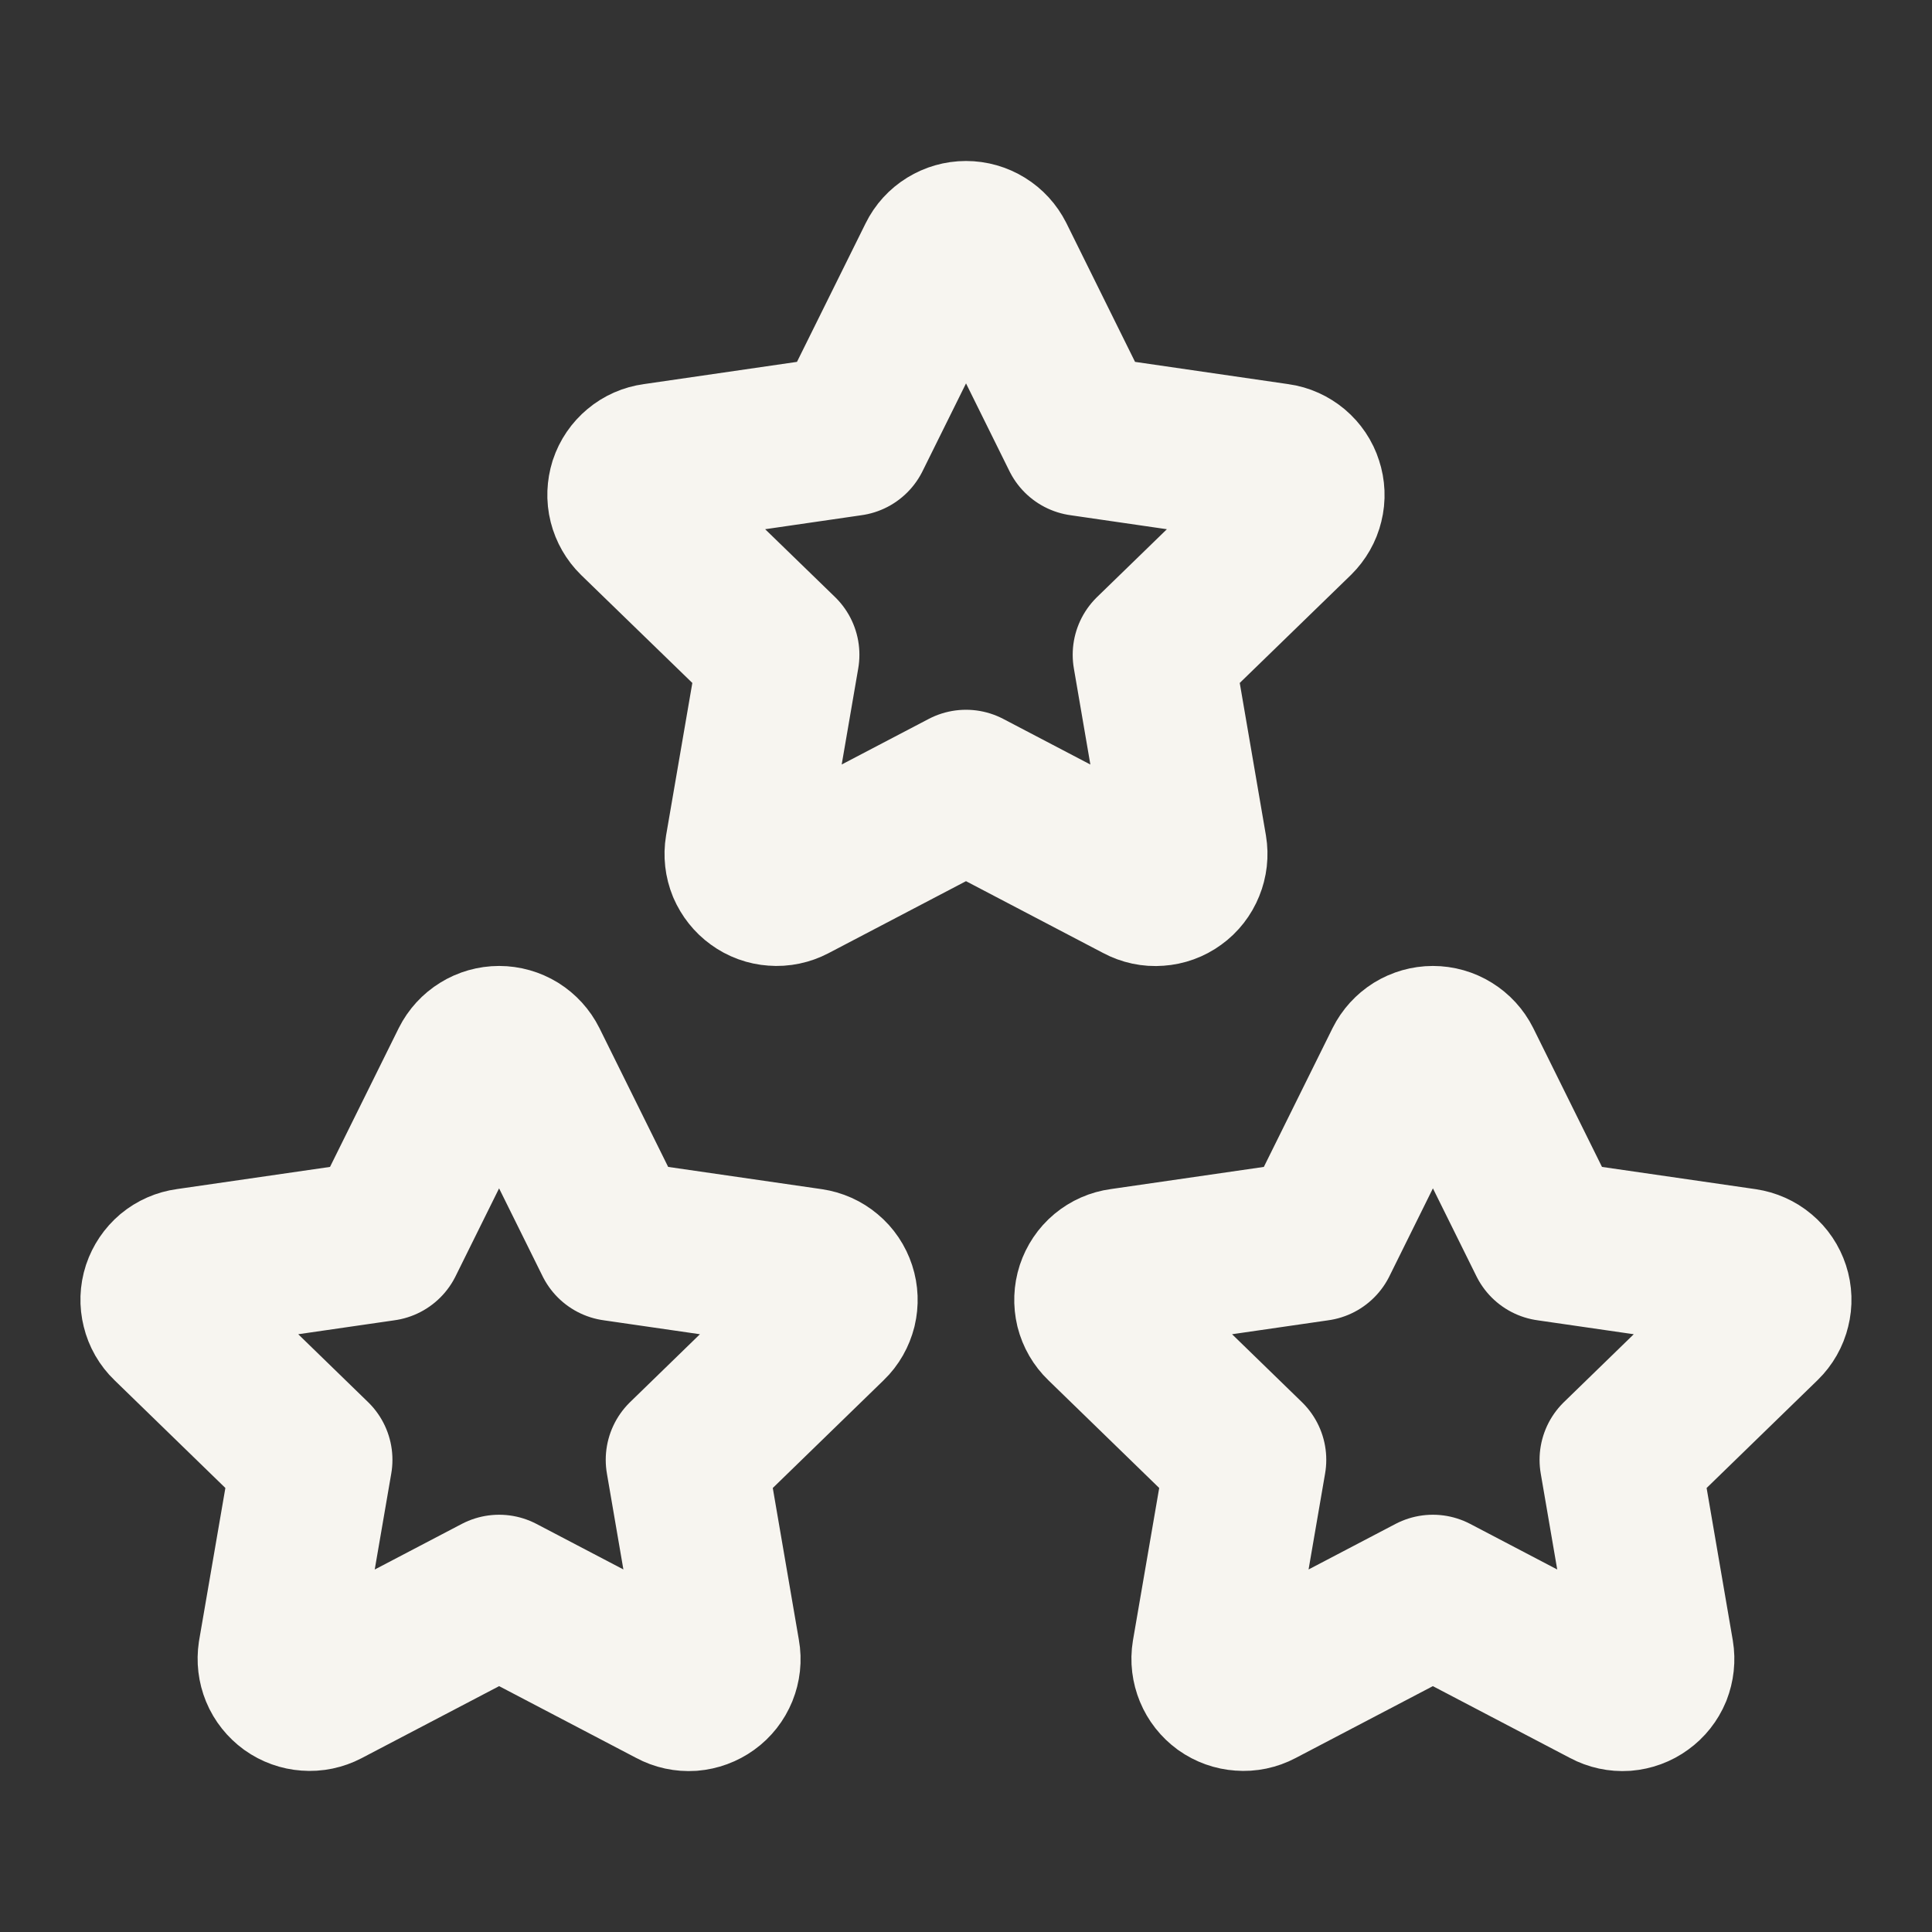
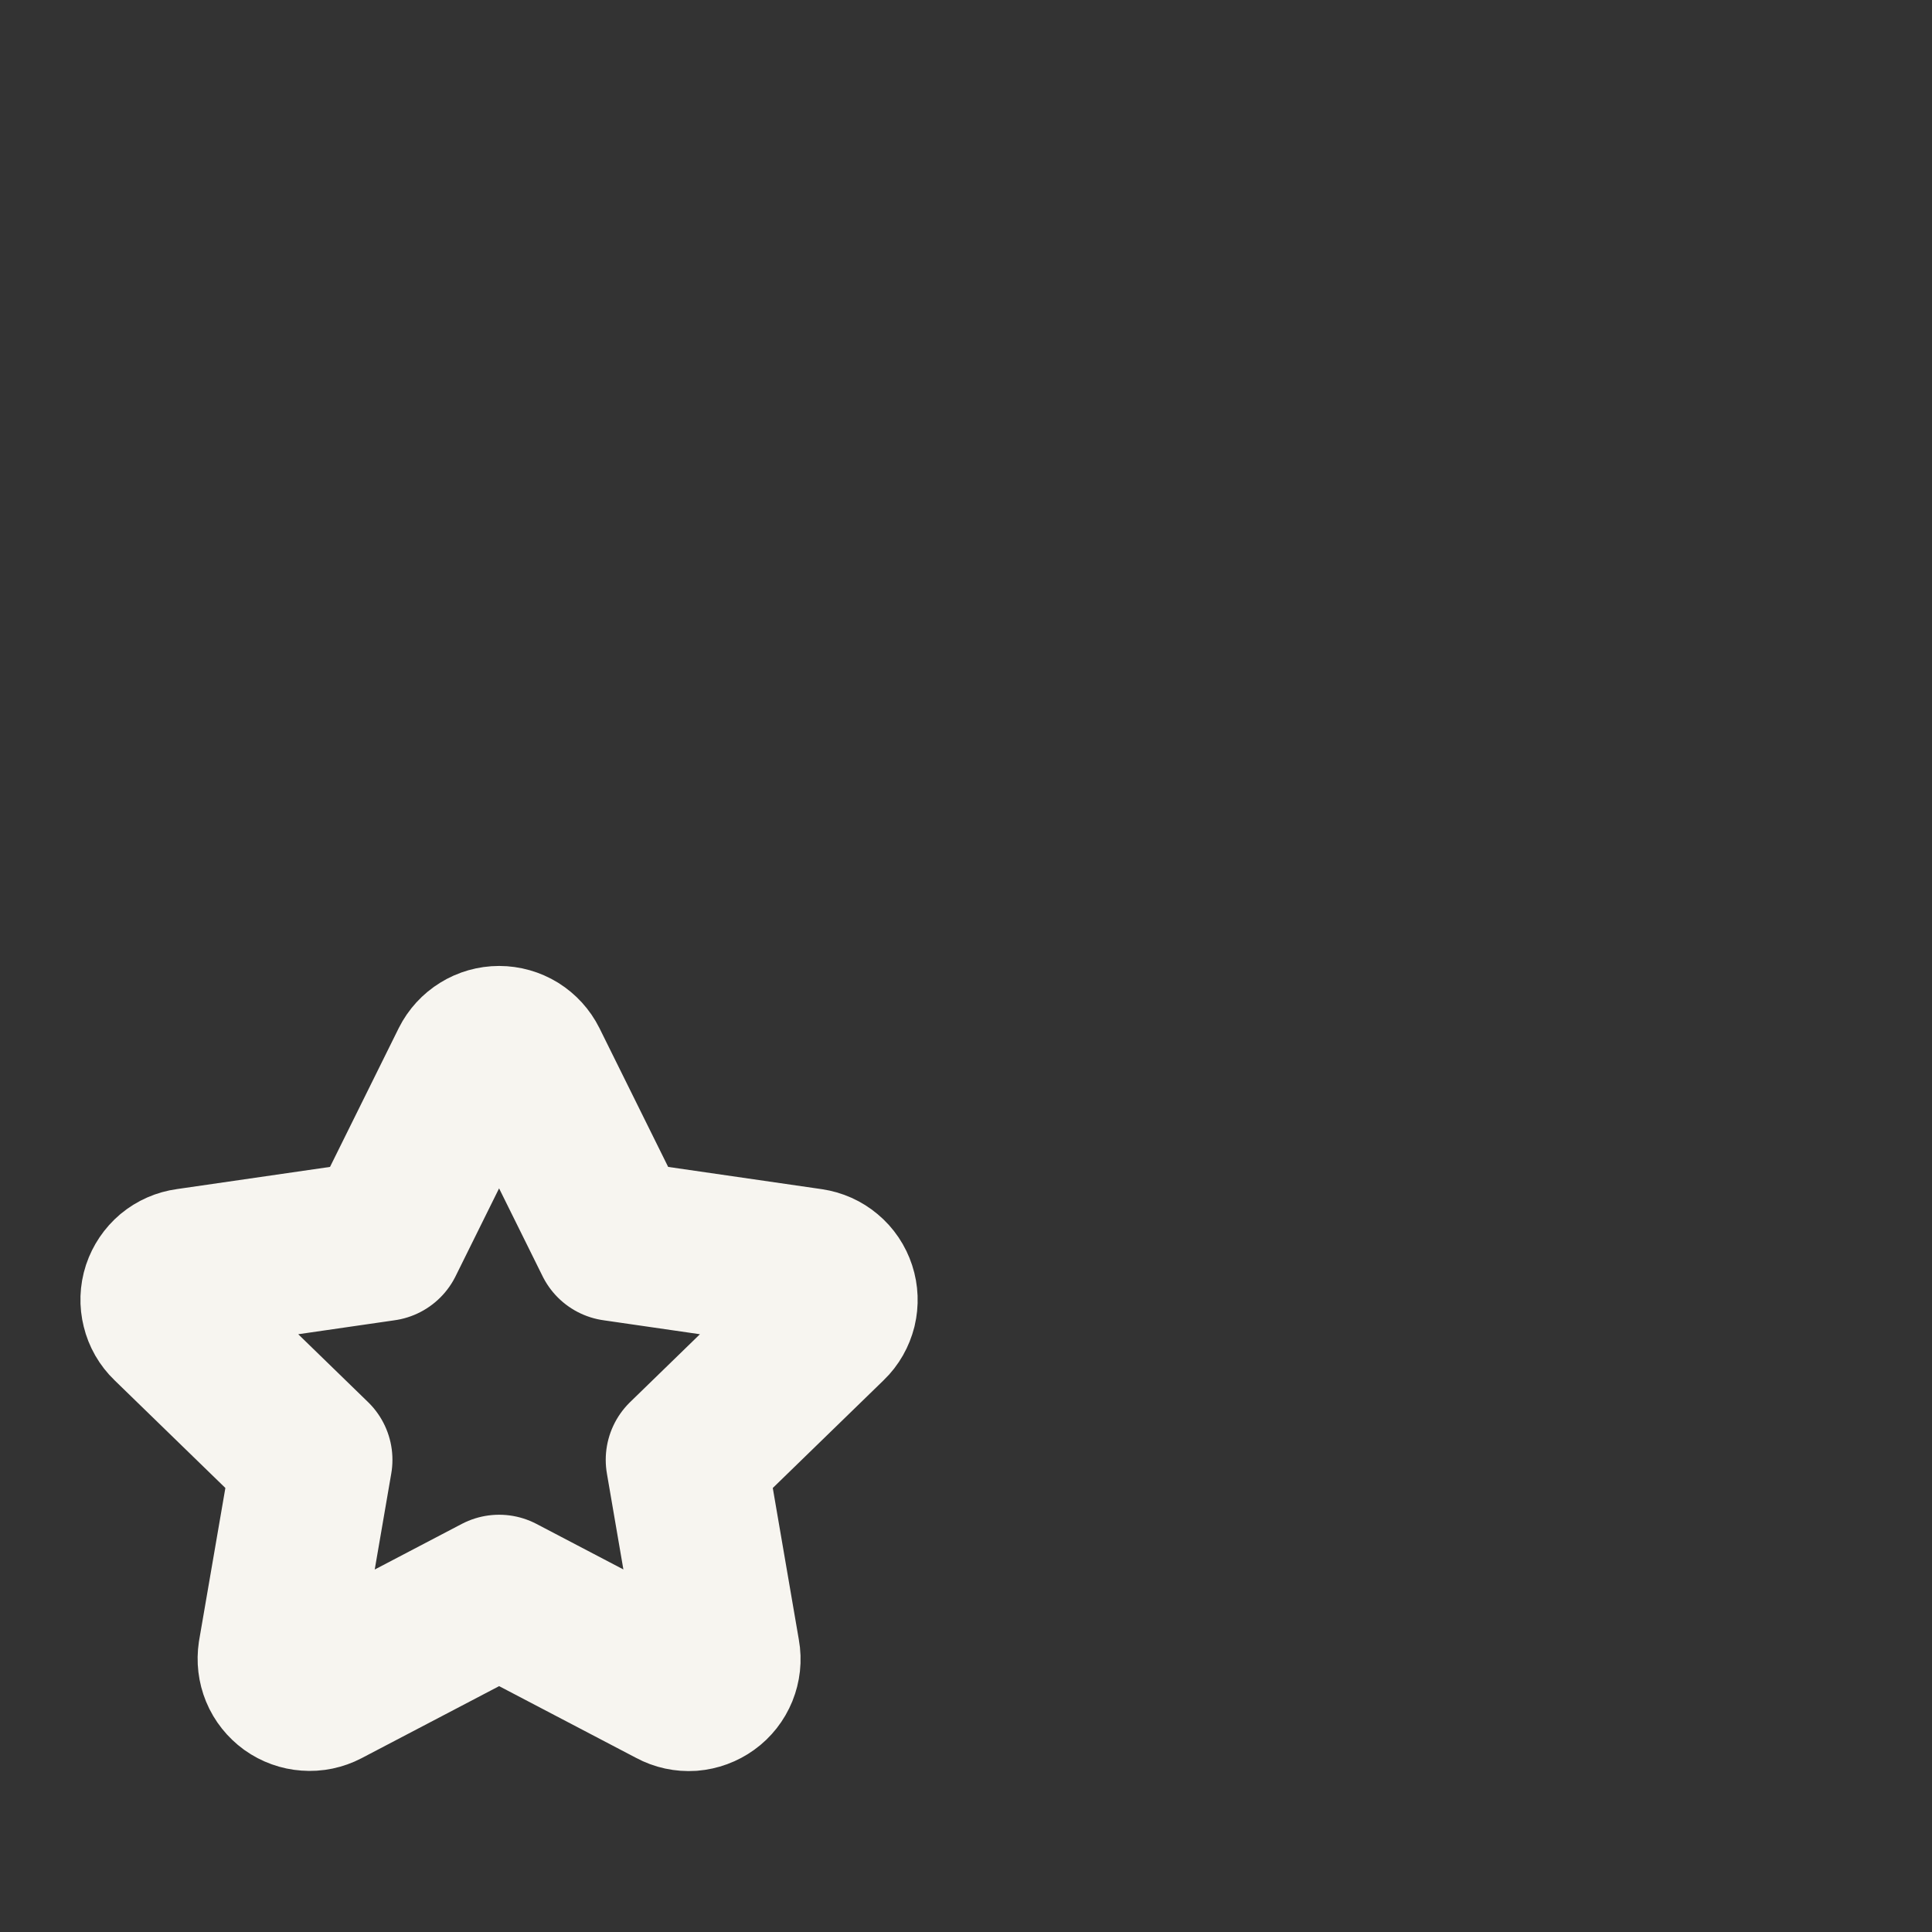
<svg xmlns="http://www.w3.org/2000/svg" width="20" height="20" viewBox="0 0 20 20" fill="none">
  <rect x="0" y="0" width="20" height="20" fill="#333333" stroke="none" />
  <g clip-path="url(#clip0_442_3938)">
-     <path d="M14.833 16.514L13.023 17.462C12.97 17.49 12.909 17.503 12.849 17.498C12.788 17.494 12.73 17.473 12.681 17.438C12.632 17.402 12.594 17.354 12.571 17.298C12.548 17.242 12.54 17.181 12.55 17.121L12.896 15.112L11.432 13.689C11.388 13.647 11.357 13.593 11.342 13.534C11.328 13.475 11.33 13.413 11.349 13.355C11.368 13.298 11.402 13.246 11.449 13.207C11.496 13.168 11.552 13.143 11.613 13.135L13.636 12.842L14.541 11.014C14.568 10.96 14.61 10.914 14.661 10.882C14.713 10.85 14.773 10.833 14.833 10.833C14.894 10.833 14.954 10.85 15.005 10.882C15.057 10.914 15.099 10.96 15.126 11.014L16.031 12.842L18.054 13.135C18.114 13.144 18.171 13.169 18.217 13.208C18.264 13.247 18.298 13.298 18.317 13.356C18.336 13.414 18.338 13.475 18.323 13.534C18.309 13.593 18.278 13.647 18.235 13.689L16.771 15.112L17.116 17.12C17.126 17.18 17.119 17.241 17.097 17.298C17.074 17.354 17.035 17.403 16.986 17.438C16.937 17.474 16.879 17.495 16.818 17.5C16.758 17.504 16.697 17.491 16.643 17.462L14.833 16.514Z" stroke="#F7F5F0" stroke-width="1.667" stroke-linecap="round" stroke-linejoin="round" />
    <path d="M5.167 16.514L3.357 17.462C3.303 17.49 3.243 17.503 3.182 17.498C3.122 17.494 3.064 17.473 3.015 17.438C2.966 17.402 2.927 17.354 2.904 17.298C2.881 17.242 2.874 17.181 2.883 17.121L3.229 15.112L1.765 13.689C1.721 13.647 1.69 13.593 1.676 13.534C1.661 13.475 1.663 13.413 1.682 13.355C1.701 13.298 1.736 13.246 1.782 13.207C1.829 13.168 1.886 13.143 1.946 13.135L3.969 12.842L4.874 11.014C4.901 10.96 4.943 10.914 4.995 10.882C5.046 10.85 5.106 10.833 5.167 10.833C5.227 10.833 5.287 10.85 5.339 10.882C5.39 10.914 5.432 10.96 5.459 11.014L6.364 12.842L8.387 13.135C8.448 13.144 8.504 13.169 8.55 13.208C8.597 13.247 8.631 13.298 8.65 13.356C8.669 13.414 8.671 13.475 8.657 13.534C8.642 13.593 8.612 13.647 8.568 13.689L7.104 15.112L7.449 17.12C7.46 17.18 7.453 17.241 7.43 17.298C7.407 17.354 7.369 17.403 7.32 17.438C7.27 17.474 7.212 17.495 7.152 17.5C7.091 17.504 7.03 17.491 6.977 17.462L5.167 16.514Z" stroke="#F7F5F0" stroke-width="1.667" stroke-linecap="round" stroke-linejoin="round" />
-     <path d="M10 8.181L8.19 9.129C8.136 9.157 8.076 9.17 8.015 9.165C7.955 9.161 7.897 9.14 7.848 9.104C7.799 9.069 7.761 9.02 7.737 8.965C7.714 8.909 7.707 8.847 7.717 8.788L8.063 6.778L6.598 5.356C6.555 5.314 6.524 5.26 6.509 5.201C6.494 5.142 6.497 5.08 6.515 5.022C6.534 4.964 6.569 4.913 6.616 4.874C6.662 4.835 6.719 4.81 6.779 4.802L8.803 4.508L9.708 2.681C9.735 2.626 9.776 2.581 9.828 2.549C9.88 2.517 9.939 2.5 10 2.5C10.061 2.5 10.12 2.517 10.172 2.549C10.224 2.581 10.265 2.626 10.293 2.681L11.197 4.508L13.221 4.802C13.281 4.81 13.337 4.836 13.384 4.875C13.43 4.914 13.465 4.965 13.483 5.023C13.502 5.08 13.505 5.142 13.49 5.201C13.476 5.26 13.445 5.313 13.402 5.356L11.938 6.778L12.283 8.787C12.293 8.847 12.286 8.908 12.263 8.964C12.24 9.021 12.202 9.07 12.153 9.105C12.104 9.141 12.046 9.162 11.985 9.166C11.924 9.171 11.864 9.158 11.81 9.129L10 8.181Z" stroke="#F7F5F0" stroke-width="1.667" stroke-linecap="round" stroke-linejoin="round" />
  </g>
  <defs>
    <clipPath id="clip0_442_3938">
      <rect width="20" height="20" fill="white" />
    </clipPath>
  </defs>
</svg>